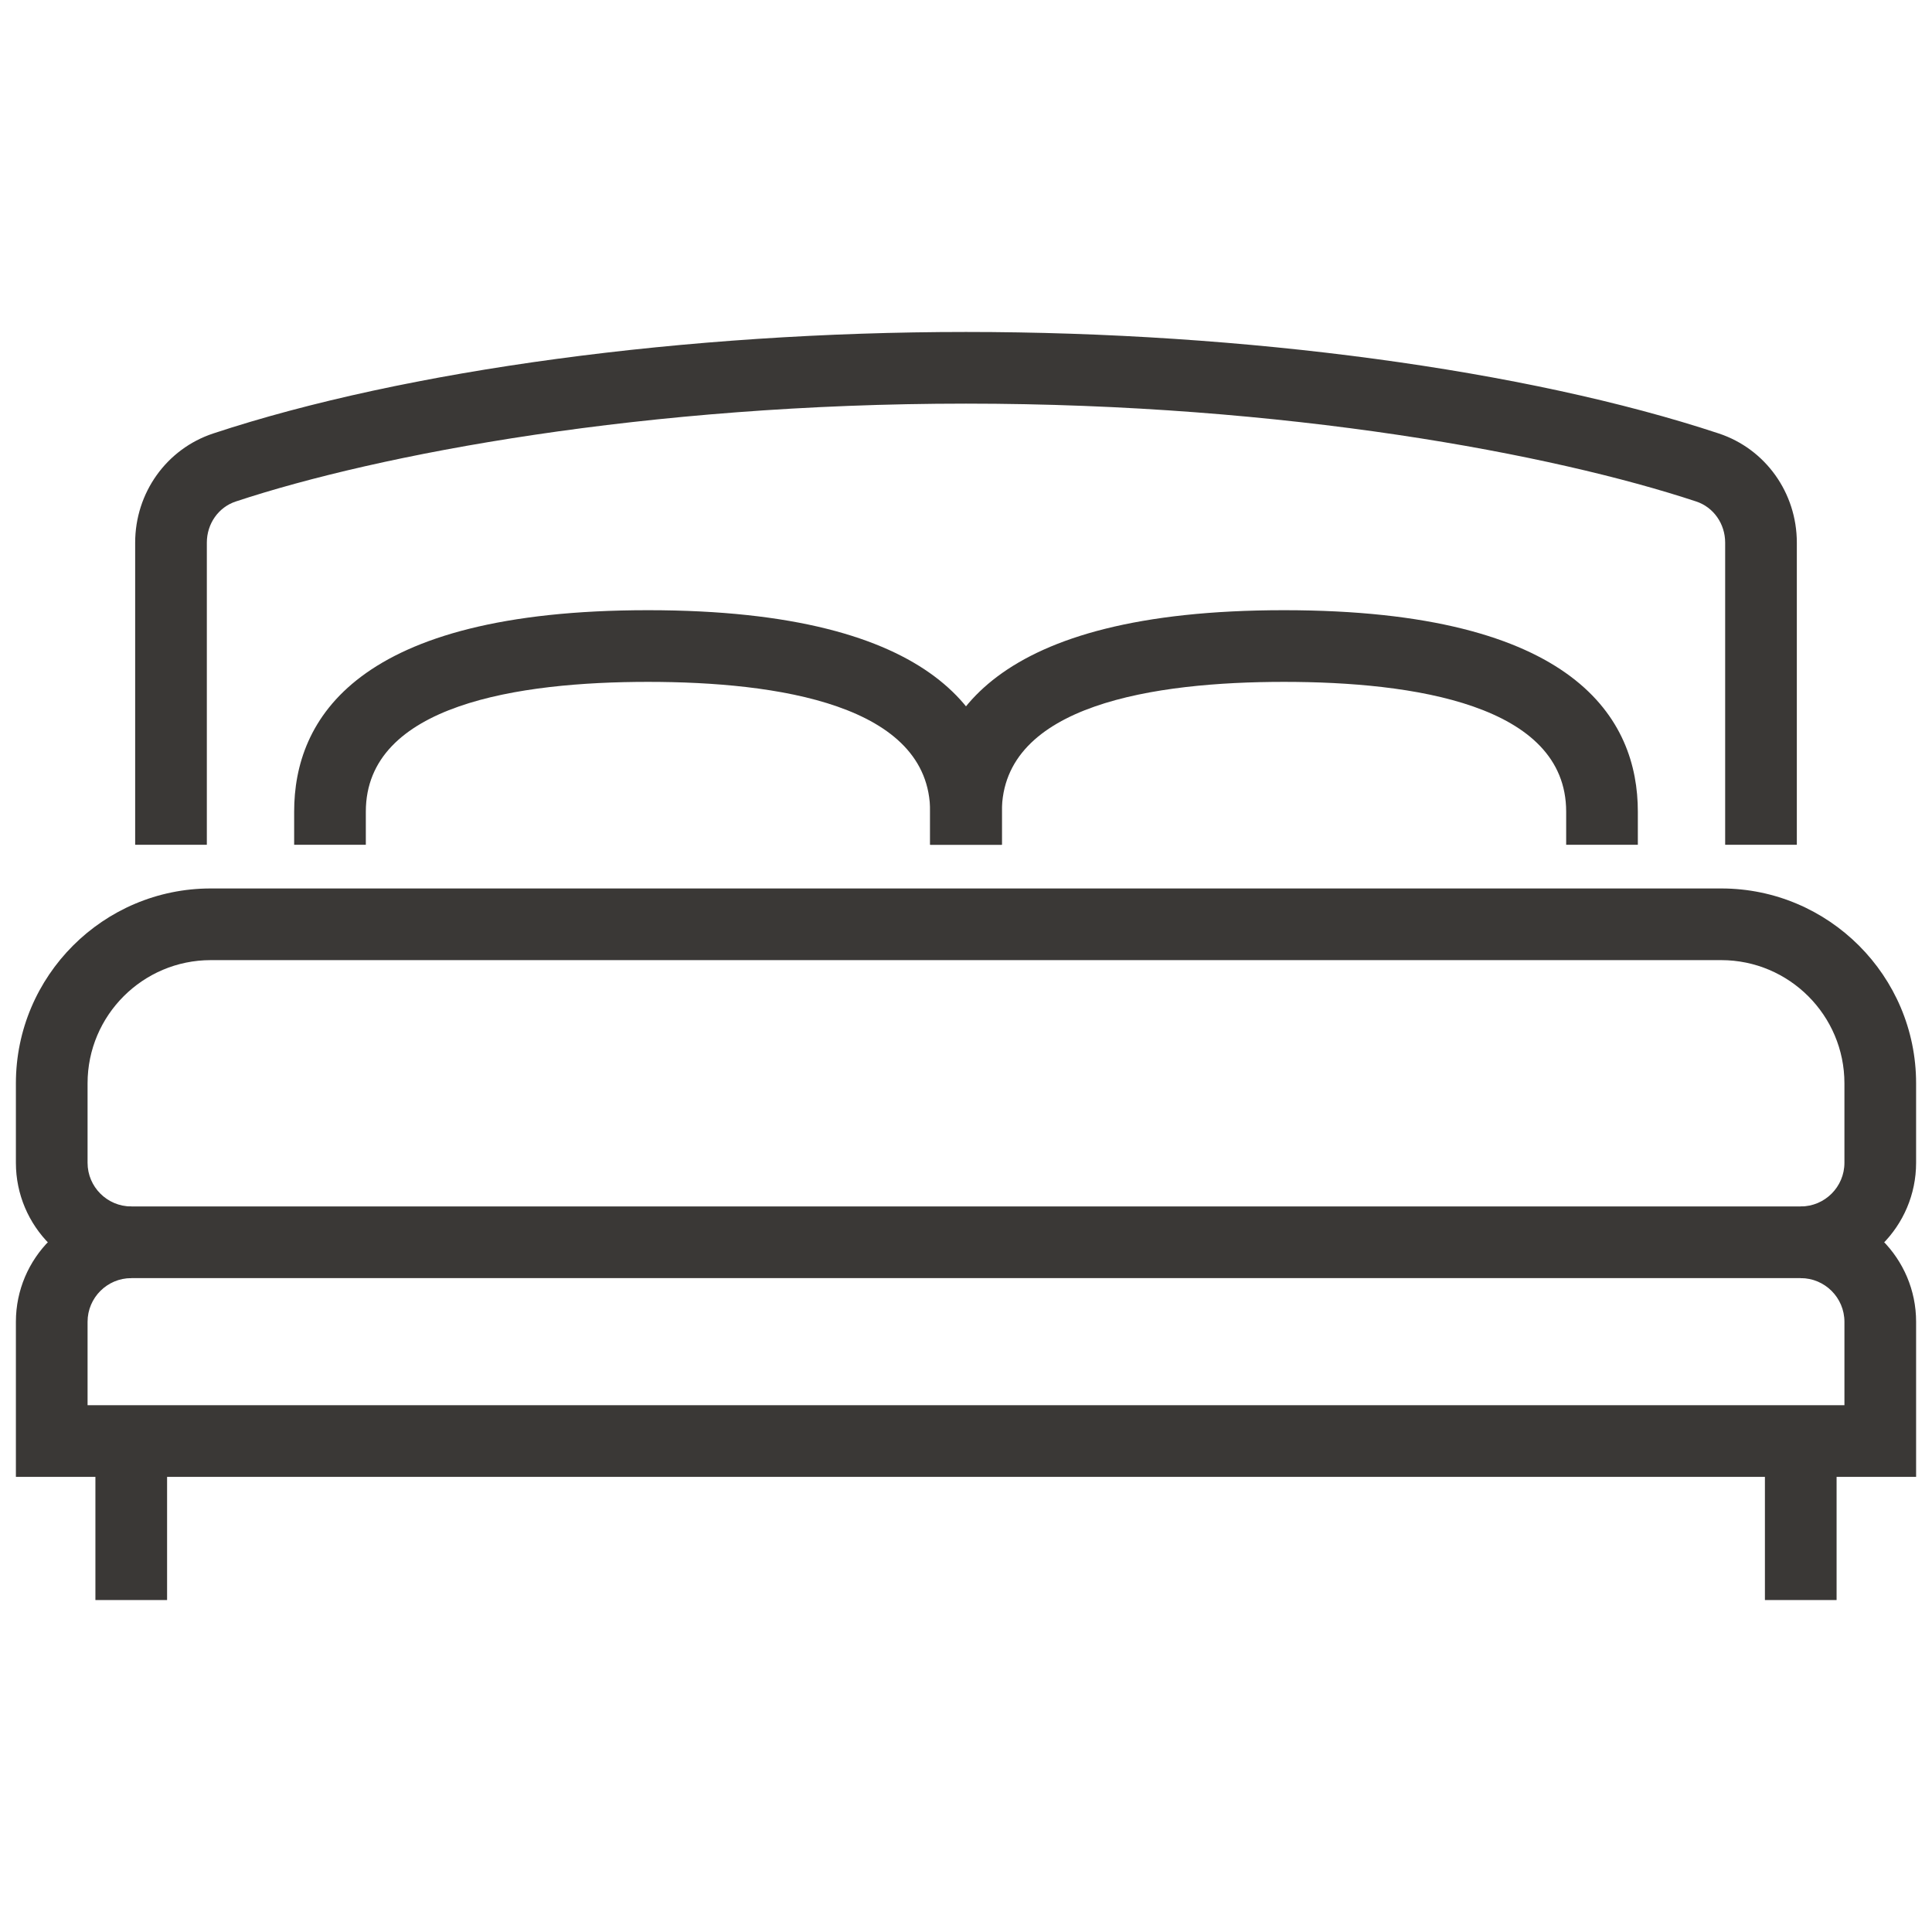
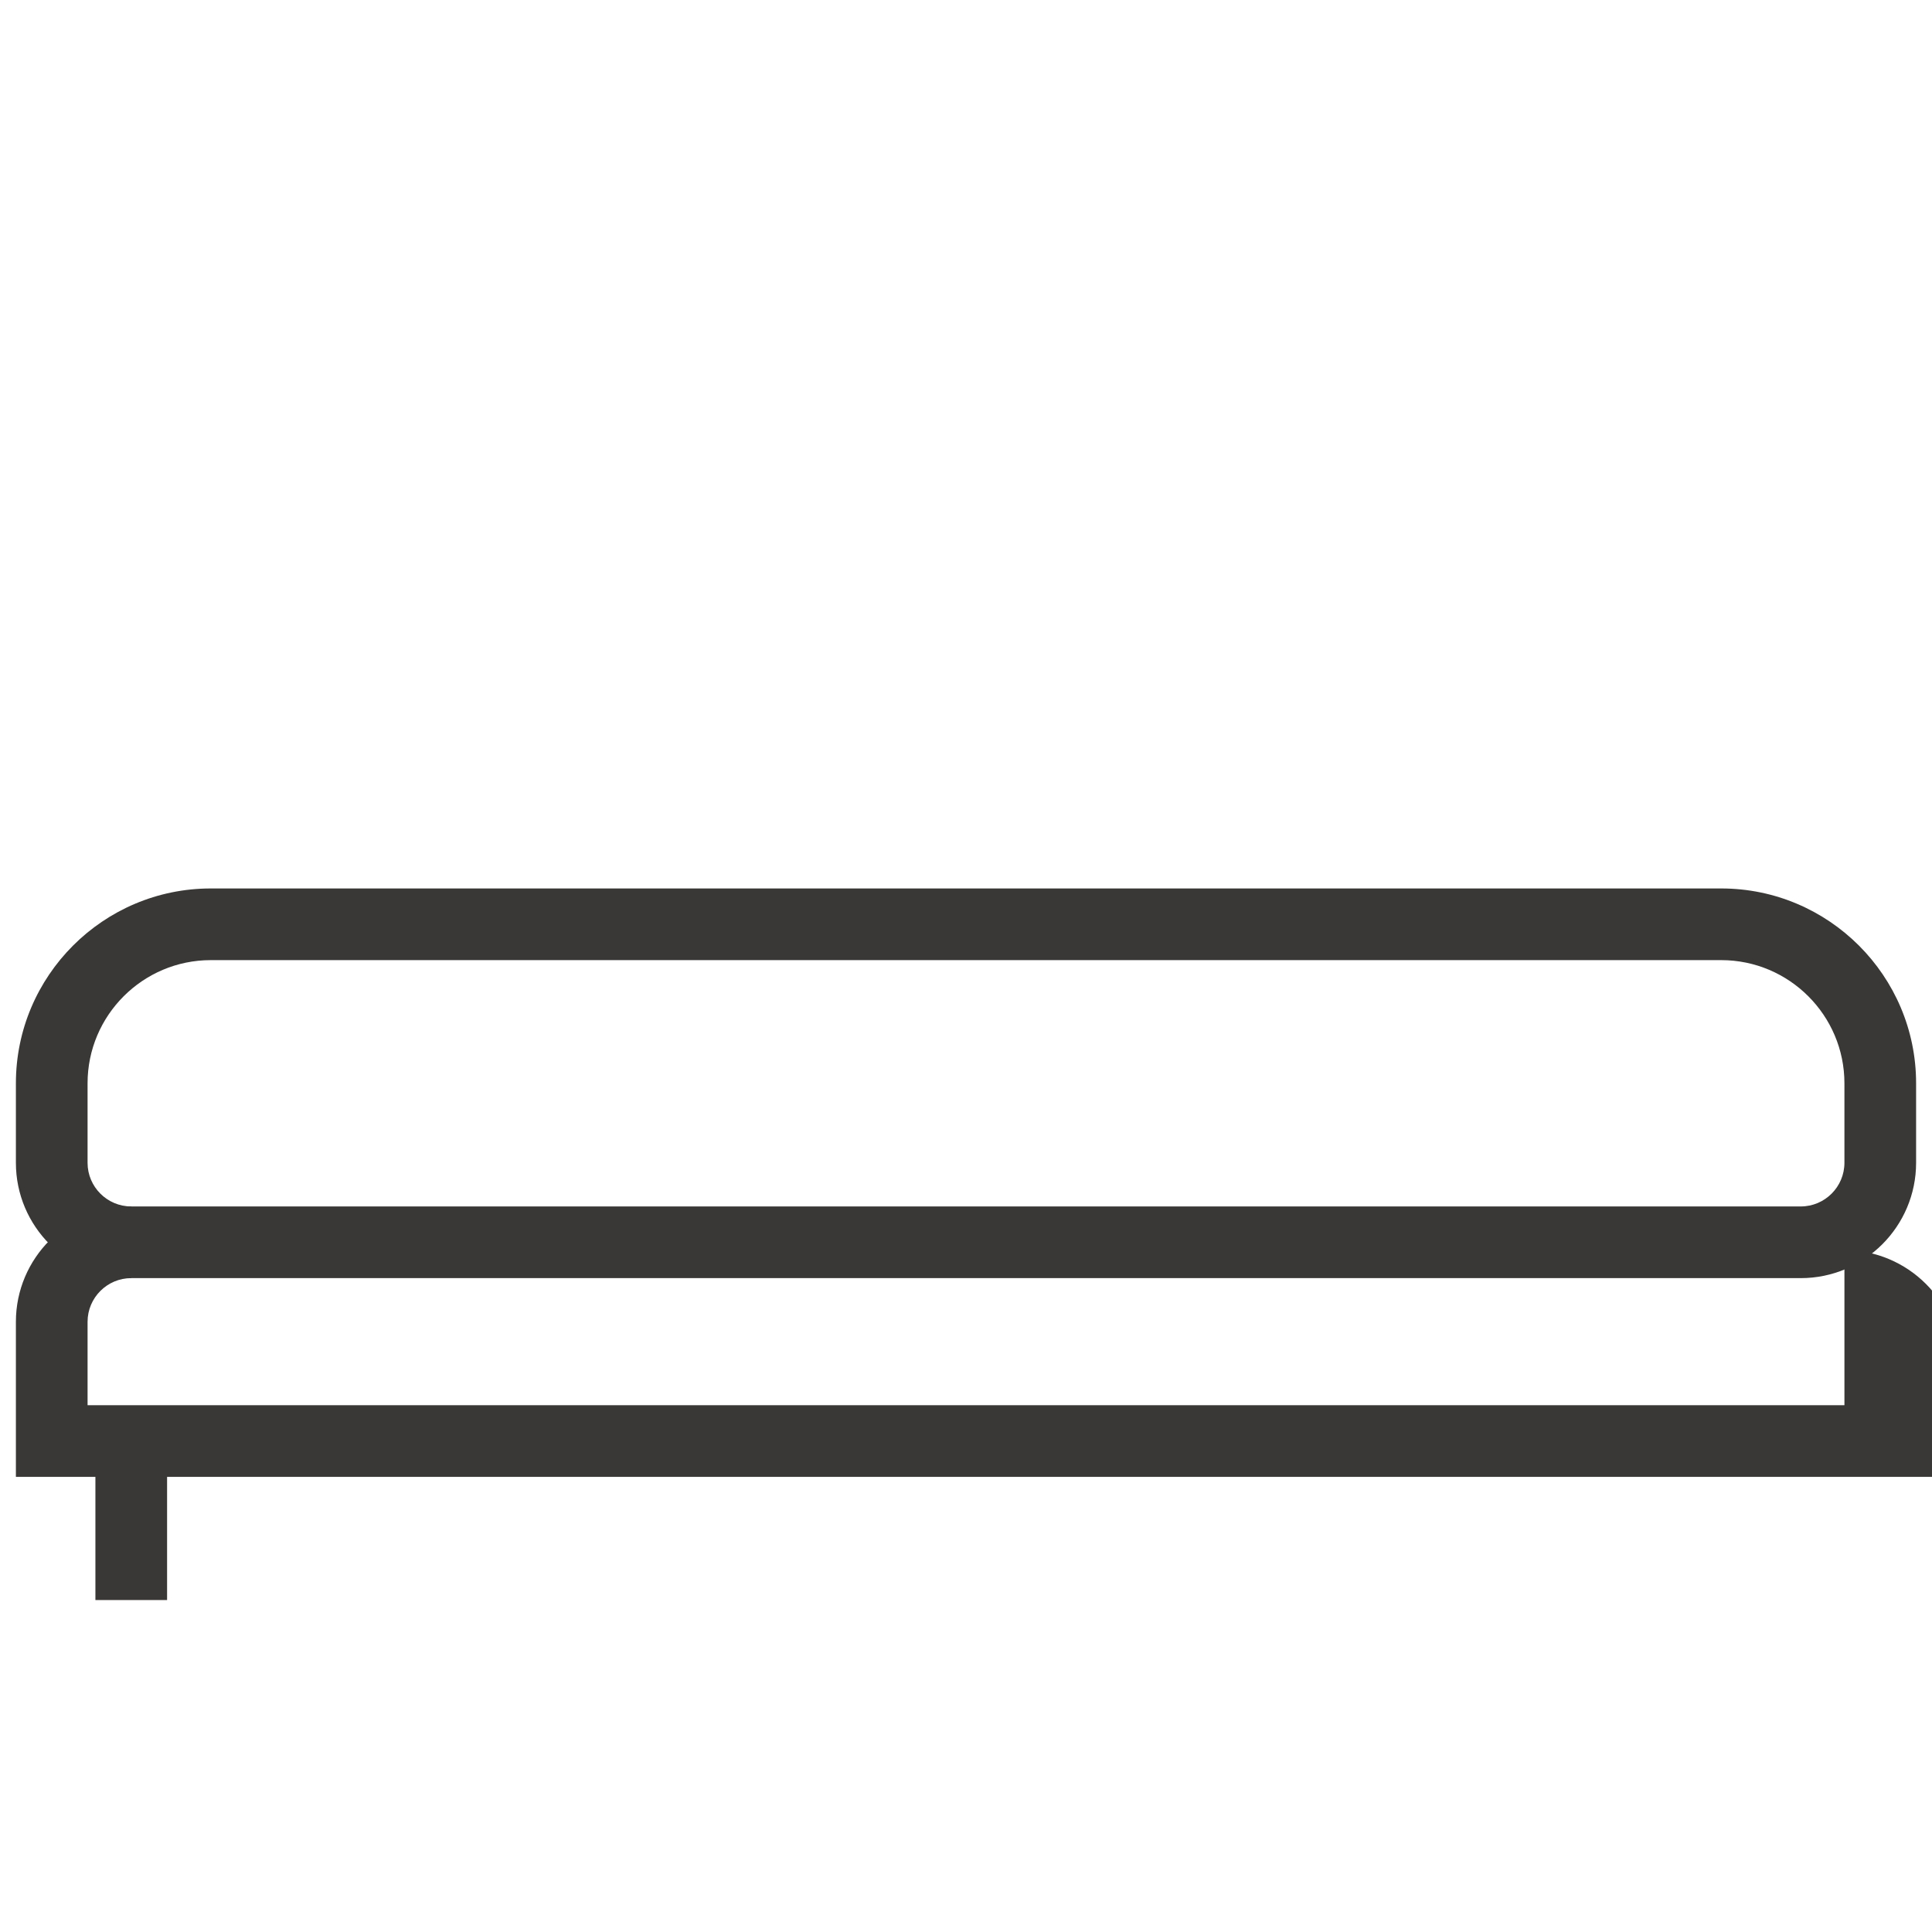
<svg xmlns="http://www.w3.org/2000/svg" version="1.1" id="Livello_1" x="0px" y="0px" width="1000px" height="1000px" viewBox="0 0 1000 1000" style="enable-background:new 0 0 1000 1000;" xml:space="preserve">
  <style type="text/css">
	.st0{fill:#3A3836;}
</style>
  <g>
    <g>
-       <path class="st0" d="M518.54,437.266h-37.098v-17.145c0-55.529-79.412-67.185-146.036-67.185    s-146.054,11.656-146.054,67.185v17.145h-37.098v-17.145c0-47.577,31.772-104.283,183.152-104.283    c151.362,0,183.134,56.706,183.134,104.283V437.266z" />
-     </g>
+       </g>
    <g>
-       <path class="st0" d="M847.746,437.266h-37.098v-17.145c0-55.529-79.43-67.185-146.054-67.185    s-146.036,11.656-146.036,67.185v17.145h-37.098v-17.145c0-47.577,31.772-104.283,183.134-104.283    c151.38,0,183.152,56.706,183.152,104.283V437.266z" />
-     </g>
+       </g>
    <g>
      <path class="st0" d="M932.067,661.556H67.933c-32.913,0-59.704-26.782-59.704-59.695v-41.146    c0-55.61,45.249-100.85,100.859-100.85h781.824c55.61,0,100.86,45.24,100.86,100.85v41.146    C991.772,634.774,964.981,661.556,932.067,661.556z M109.088,496.961c-35.16,0-63.762,28.602-63.762,63.753v41.146    c0,12.463,10.144,22.597,22.606,22.597h864.135c12.463,0,22.606-10.135,22.606-22.597v-41.146    c0-35.151-28.602-63.753-63.762-63.753H109.088z" />
    </g>
    <g>
-       <path class="st0" d="M930.039,437.266h-37.098V280.878c0-9.773-6.014-18.331-14.944-21.293    c-73.978-24.49-212.135-50.665-378.006-50.665c-165.889,0-304.028,26.175-377.988,50.665    c-8.948,2.962-14.944,11.521-14.944,21.293v156.388H69.961V280.878c0-25.804,16.23-48.519,40.376-56.507    c99.356-32.904,245.03-52.549,389.653-52.549s290.279,19.645,389.671,52.549    c24.146,7.997,40.377,30.712,40.377,56.507V437.266z" />
-     </g>
+       </g>
    <g>
-       <path class="st0" d="M991.772,764.435H8.228v-80.273c0-32.922,26.791-59.704,59.704-59.704v37.098    c-12.463,0-22.606,10.144-22.606,22.606v43.175h909.348v-43.175c0-12.463-10.144-22.606-22.606-22.606v-37.098    c32.913,0,59.704,26.782,59.704,59.704V764.435z" />
+       <path class="st0" d="M991.772,764.435H8.228v-80.273c0-32.922,26.791-59.704,59.704-59.704v37.098    c-12.463,0-22.606,10.144-22.606,22.606v43.175h909.348v-43.175v-37.098    c32.913,0,59.704,26.782,59.704,59.704V764.435z" />
    </g>
    <g>
      <rect x="49.384" y="745.886" class="st0" width="37.098" height="82.293" />
    </g>
    <g>
-       <rect x="913.519" y="745.886" class="st0" width="37.098" height="82.293" />
-     </g>
+       </g>
  </g>
</svg>